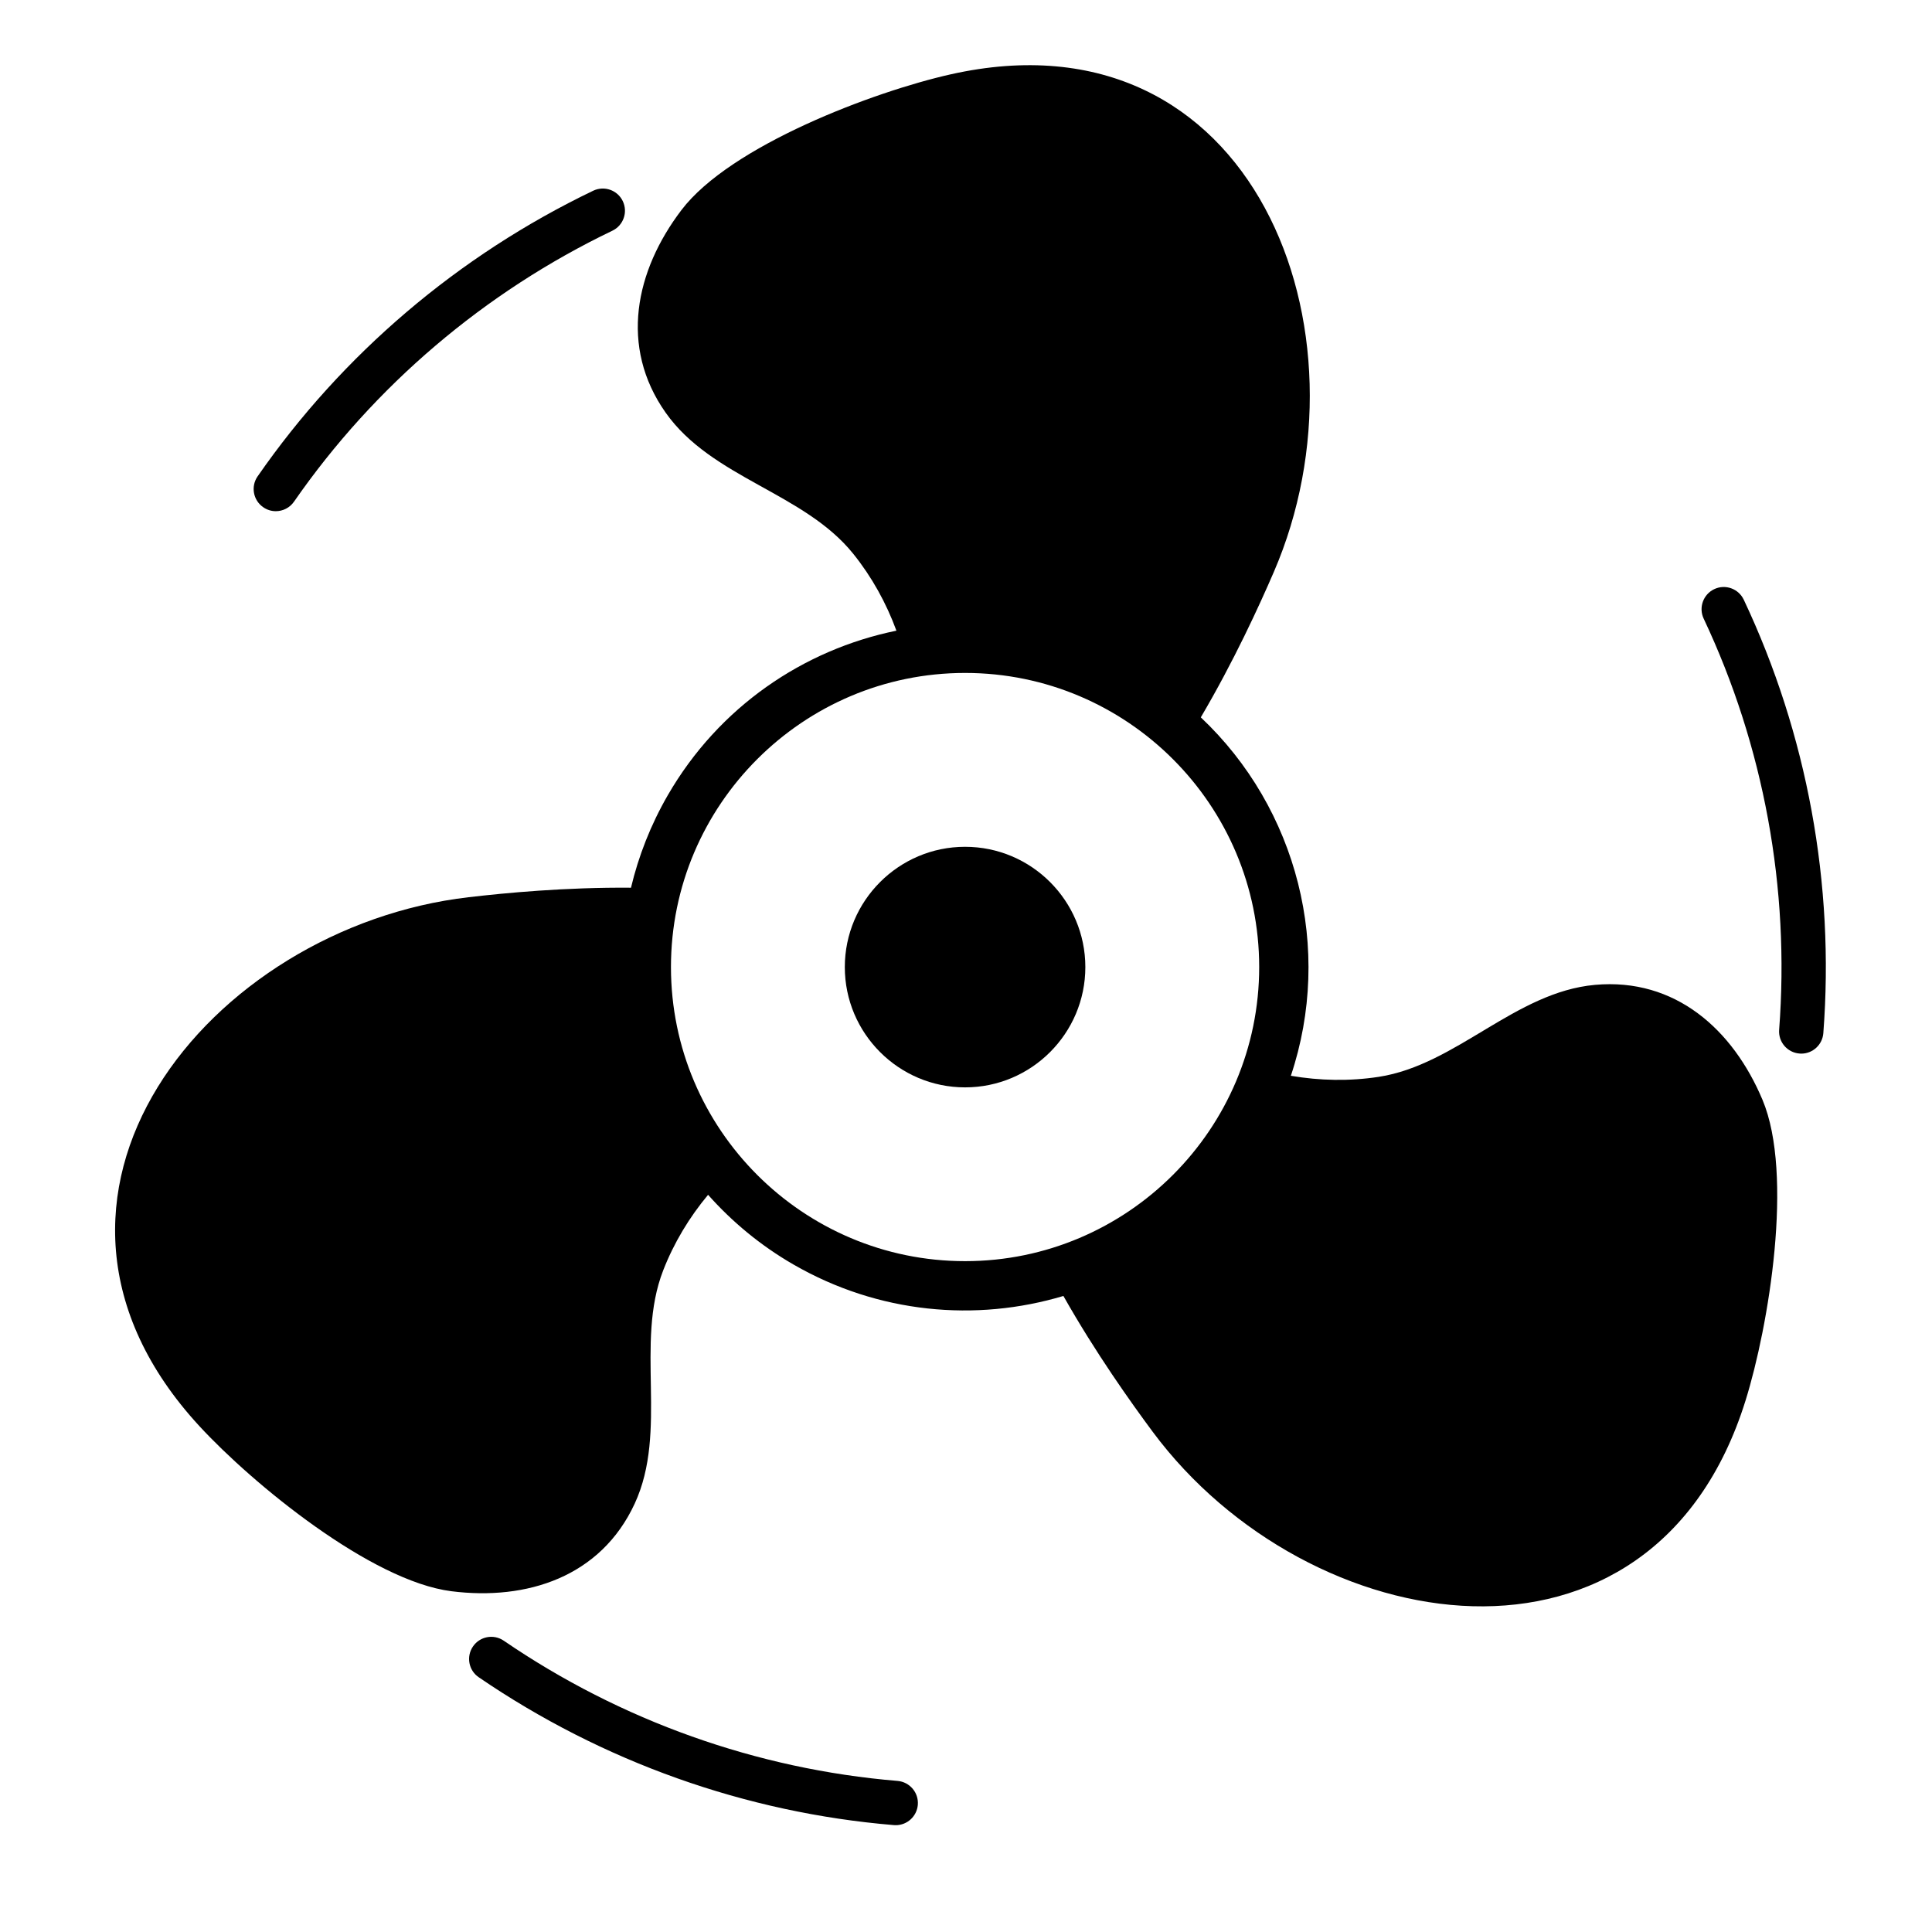
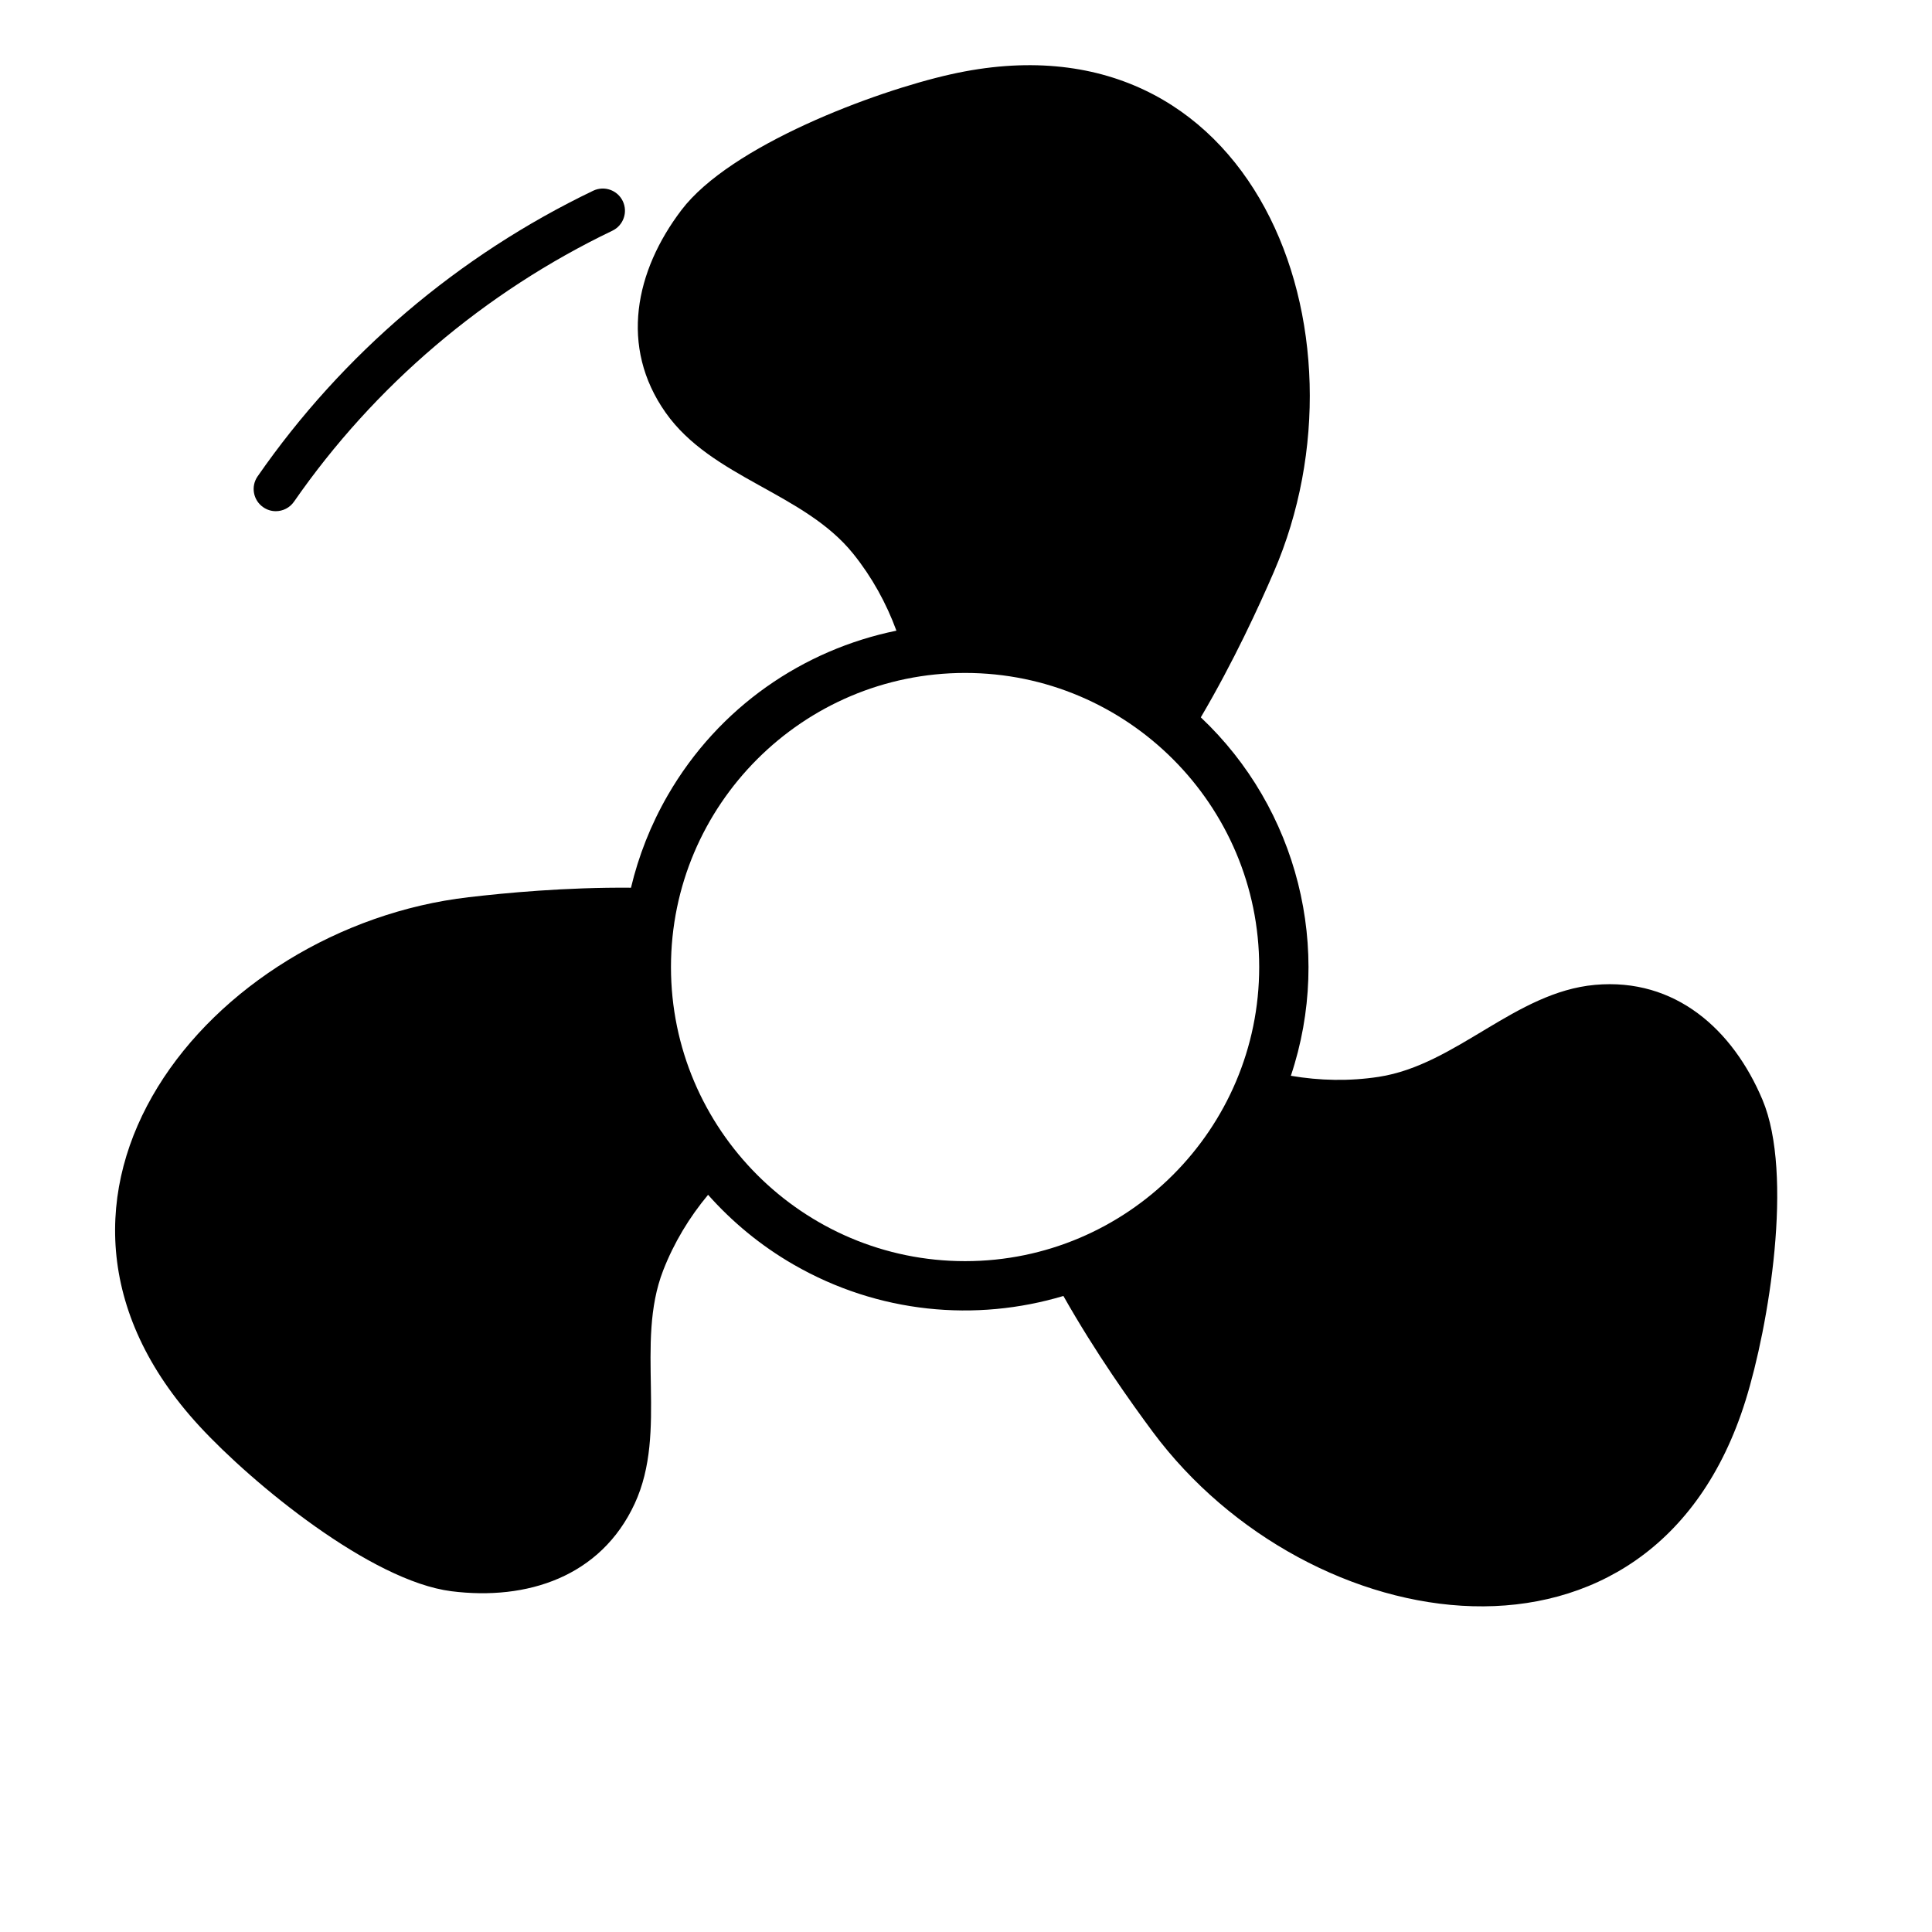
<svg xmlns="http://www.w3.org/2000/svg" fill="#000000" width="800px" height="800px" version="1.1" viewBox="144 144 512 512">
  <g>
    <path d="m217.09 279.47c1.863 0 3.691-0.887 4.836-2.539 21.301-30.711 50.477-55.535 84.363-71.793 2.926-1.402 4.156-4.914 2.754-7.84-1.402-2.926-4.906-4.152-7.84-2.754-35.719 17.141-66.477 43.312-88.934 75.699-1.848 2.66-1.188 6.324 1.48 8.168 1.023 0.715 2.191 1.059 3.34 1.059z" />
-     <path d="m381.86 615.96c-37.246-3.09-73.336-15.934-104.36-37.16-2.676-1.832-6.332-1.148-8.16 1.535-1.832 2.676-1.148 6.34 1.531 8.156 32.711 22.371 70.754 35.922 110.02 39.18 0.16 0.012 0.328 0.02 0.492 0.02 3.023 0 5.594-2.328 5.848-5.391 0.266-3.231-2.141-6.062-5.371-6.34z" />
-     <path d="m606.12 302.94c-1.379-2.938-4.883-4.203-7.82-2.816-2.934 1.391-4.191 4.891-2.805 7.828 15.941 33.797 22.859 71.477 19.996 108.95-0.246 3.238 2.176 6.055 5.41 6.297 0.145 0.016 0.309 0.023 0.453 0.023 3.043 0 5.613-2.352 5.848-5.426 3.019-39.512-4.269-79.227-21.082-114.86z" />
-     <path d="m399.76 368.41c-17.578 0-31.875 14.309-31.875 31.883 0 17.562 14.297 31.871 31.875 31.871 17.574 0 31.867-14.309 31.867-31.871 0-17.582-14.293-31.883-31.867-31.883z" />
-     <path d="m566.68 405c-21.172 1.914-36.719 21.199-57.277 24.371-7.805 1.199-15.652 1.027-23.312-0.277 11.246-33.582 1.785-70.801-23.867-94.988 8.785-14.914 15.492-29.598 19.348-38.516 27.395-63.336-5.148-150.01-85.719-131.87-20.258 4.555-58.289 18.859-71.273 35.957-12.223 16.09-16.488 36.207-4.188 53.664 12.246 17.383 36.711 21.199 49.742 37.438 4.949 6.16 8.742 13.059 11.426 20.355-24.617 5.031-47.055 20.168-60.609 43.641-4.527 7.848-7.738 16.098-9.734 24.48-17.316-0.145-33.379 1.387-43.016 2.516-68.566 7.934-127.35 79.453-71.352 140.17 14.07 15.262 45.48 41.051 66.77 43.75 20.059 2.535 39.609-3.824 48.582-23.211 8.926-19.297 0.004-42.402 7.543-61.793 2.863-7.367 6.938-14.09 11.906-20.051 6.332 7.133 13.879 13.422 22.602 18.461 22.582 13.035 48.41 15.27 71.562 8.348 8.523 15.074 17.906 28.234 23.688 36.023 41.168 55.402 132.49 70.559 157.08-8.293 6.184-19.824 12.812-59.906 4.504-79.699-7.84-18.645-23.121-32.395-44.402-30.477zm-166.92 73.219c-42.977 0-77.949-34.969-77.949-77.938 0-42.977 34.969-77.945 77.949-77.945 42.969 0 77.938 34.965 77.938 77.945 0 42.969-34.969 77.938-77.938 77.938z" />
+     <path d="m566.68 405c-21.172 1.914-36.719 21.199-57.277 24.371-7.805 1.199-15.652 1.027-23.312-0.277 11.246-33.582 1.785-70.801-23.867-94.988 8.785-14.914 15.492-29.598 19.348-38.516 27.395-63.336-5.148-150.01-85.719-131.87-20.258 4.555-58.289 18.859-71.273 35.957-12.223 16.09-16.488 36.207-4.188 53.664 12.246 17.383 36.711 21.199 49.742 37.438 4.949 6.16 8.742 13.059 11.426 20.355-24.617 5.031-47.055 20.168-60.609 43.641-4.527 7.848-7.738 16.098-9.734 24.48-17.316-0.145-33.379 1.387-43.016 2.516-68.566 7.934-127.35 79.453-71.352 140.17 14.07 15.262 45.48 41.051 66.77 43.75 20.059 2.535 39.609-3.824 48.582-23.211 8.926-19.297 0.004-42.402 7.543-61.793 2.863-7.367 6.938-14.09 11.906-20.051 6.332 7.133 13.879 13.422 22.602 18.461 22.582 13.035 48.41 15.27 71.562 8.348 8.523 15.074 17.906 28.234 23.688 36.023 41.168 55.402 132.49 70.559 157.08-8.293 6.184-19.824 12.812-59.906 4.504-79.699-7.84-18.645-23.121-32.395-44.402-30.477m-166.92 73.219c-42.977 0-77.949-34.969-77.949-77.938 0-42.977 34.969-77.945 77.949-77.945 42.969 0 77.938 34.965 77.938 77.945 0 42.969-34.969 77.938-77.938 77.938z" />
  </g>
</svg>